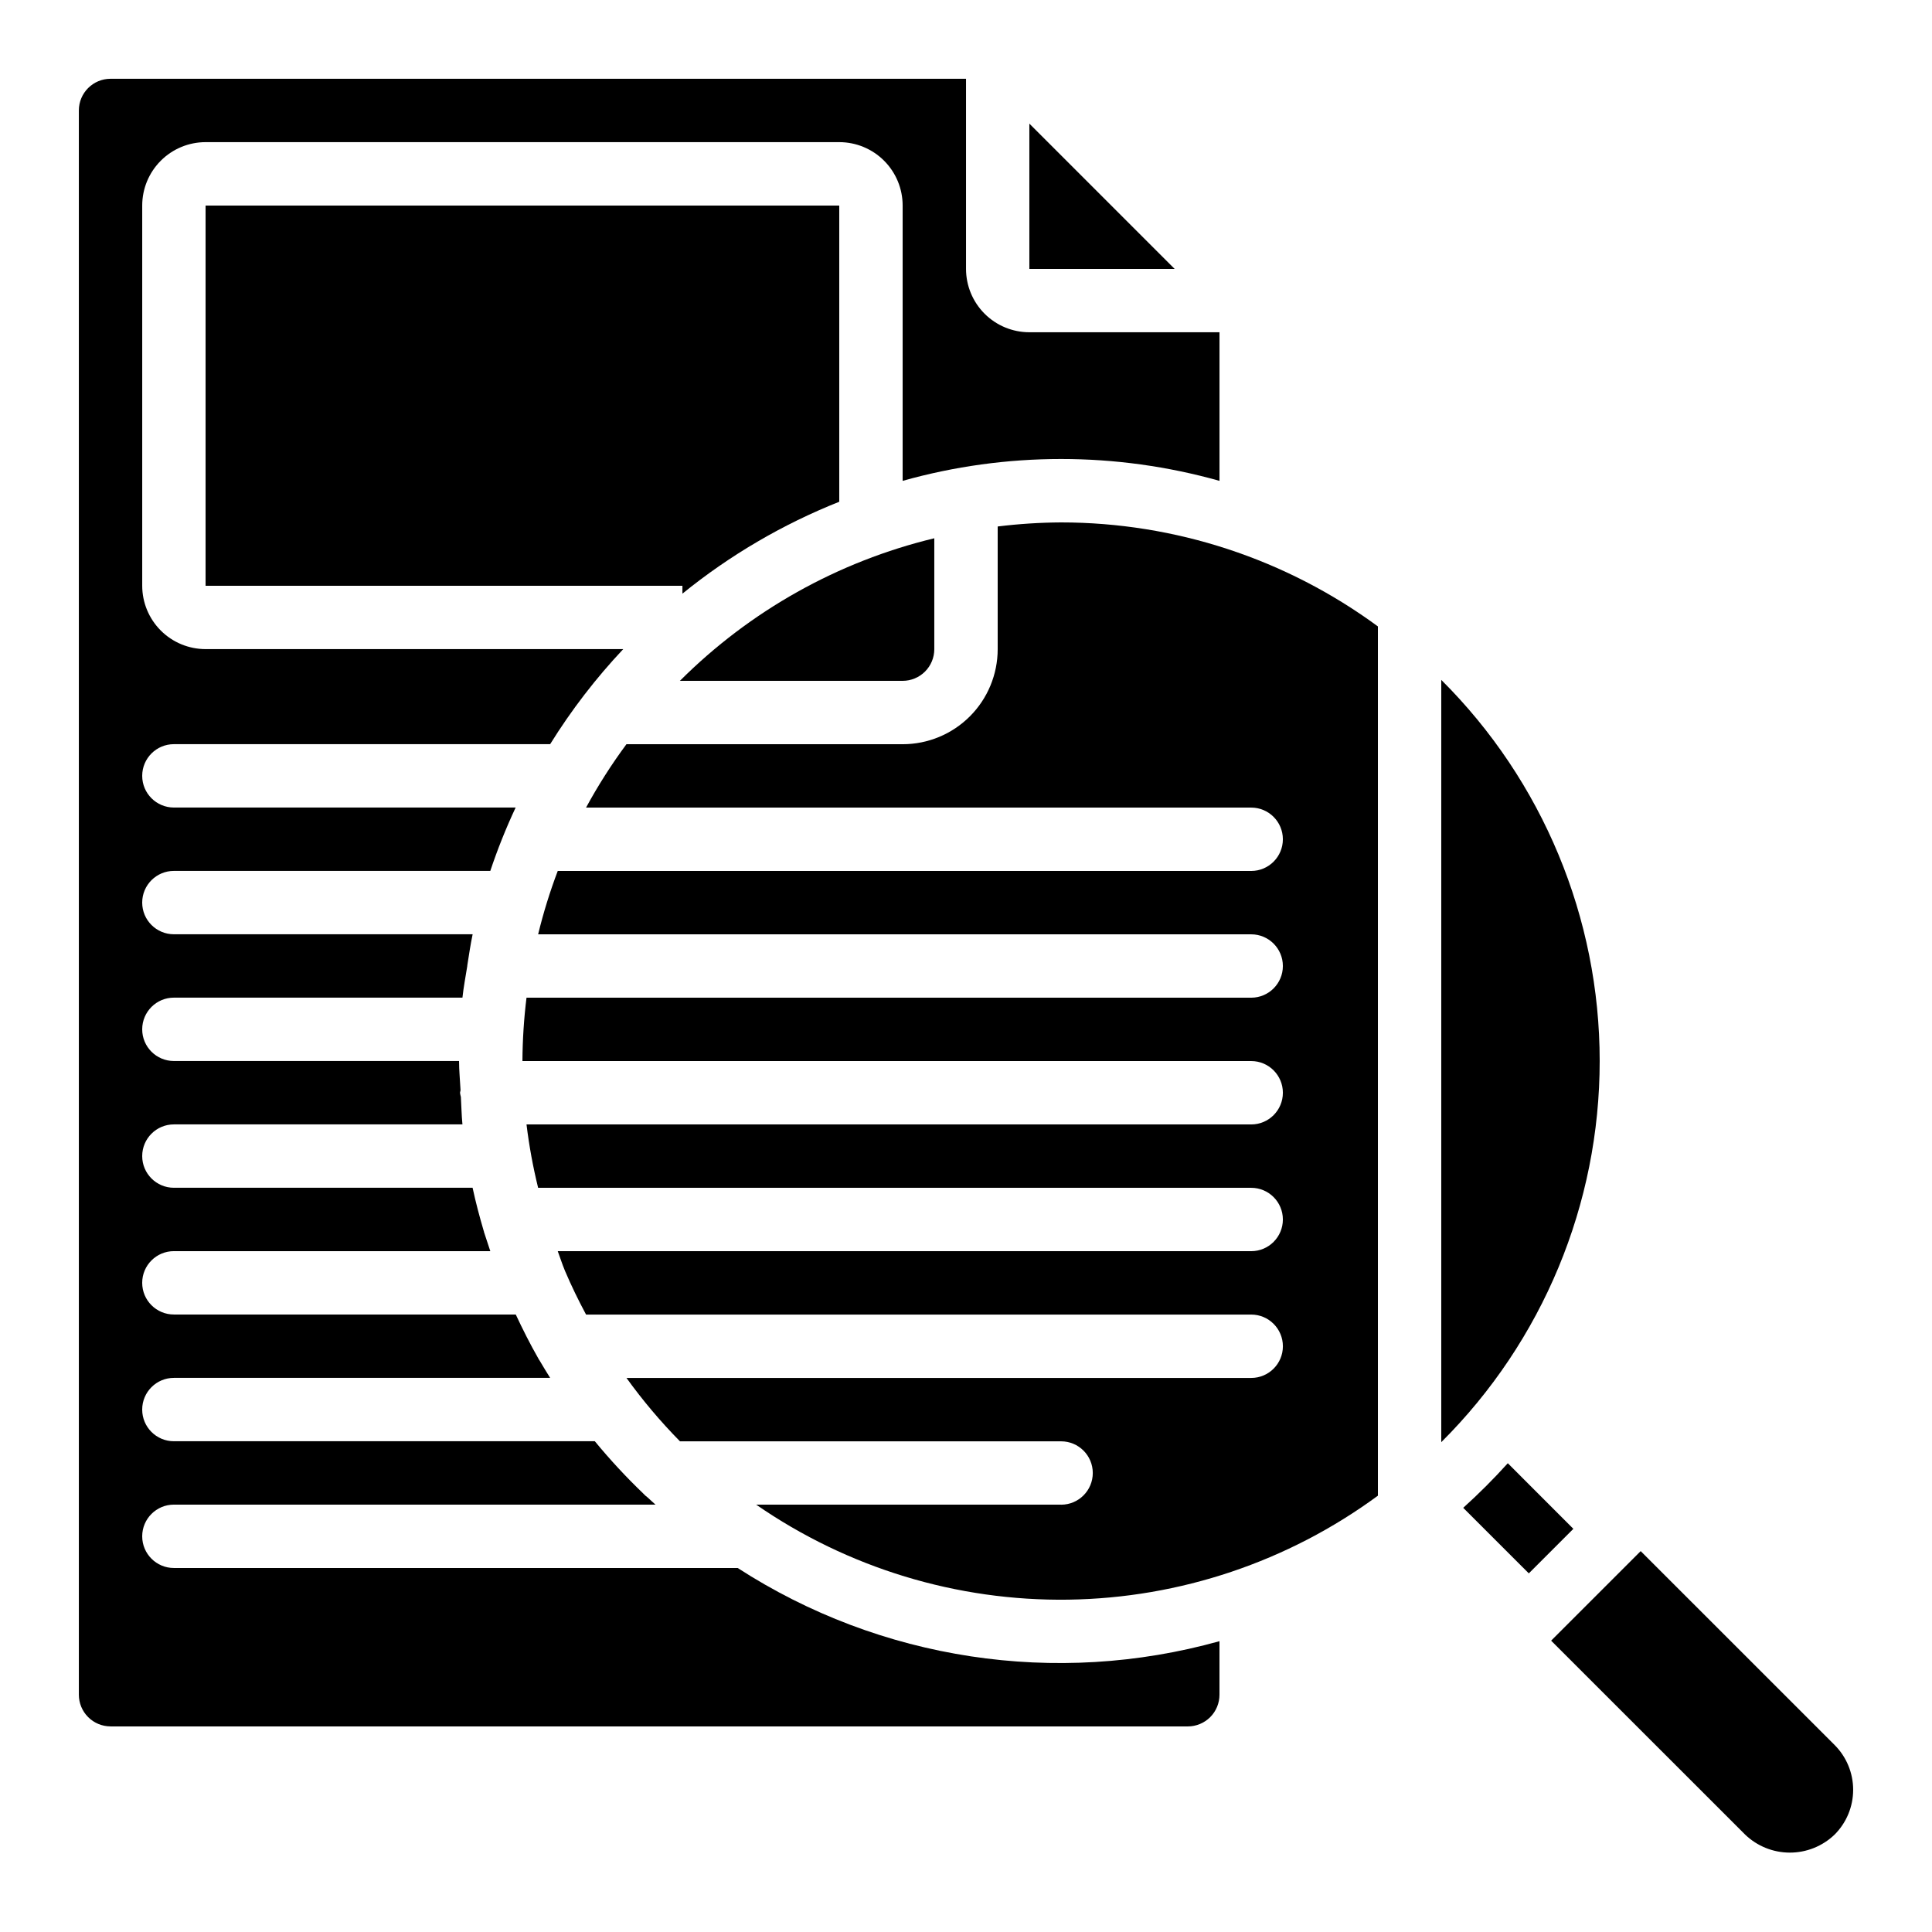
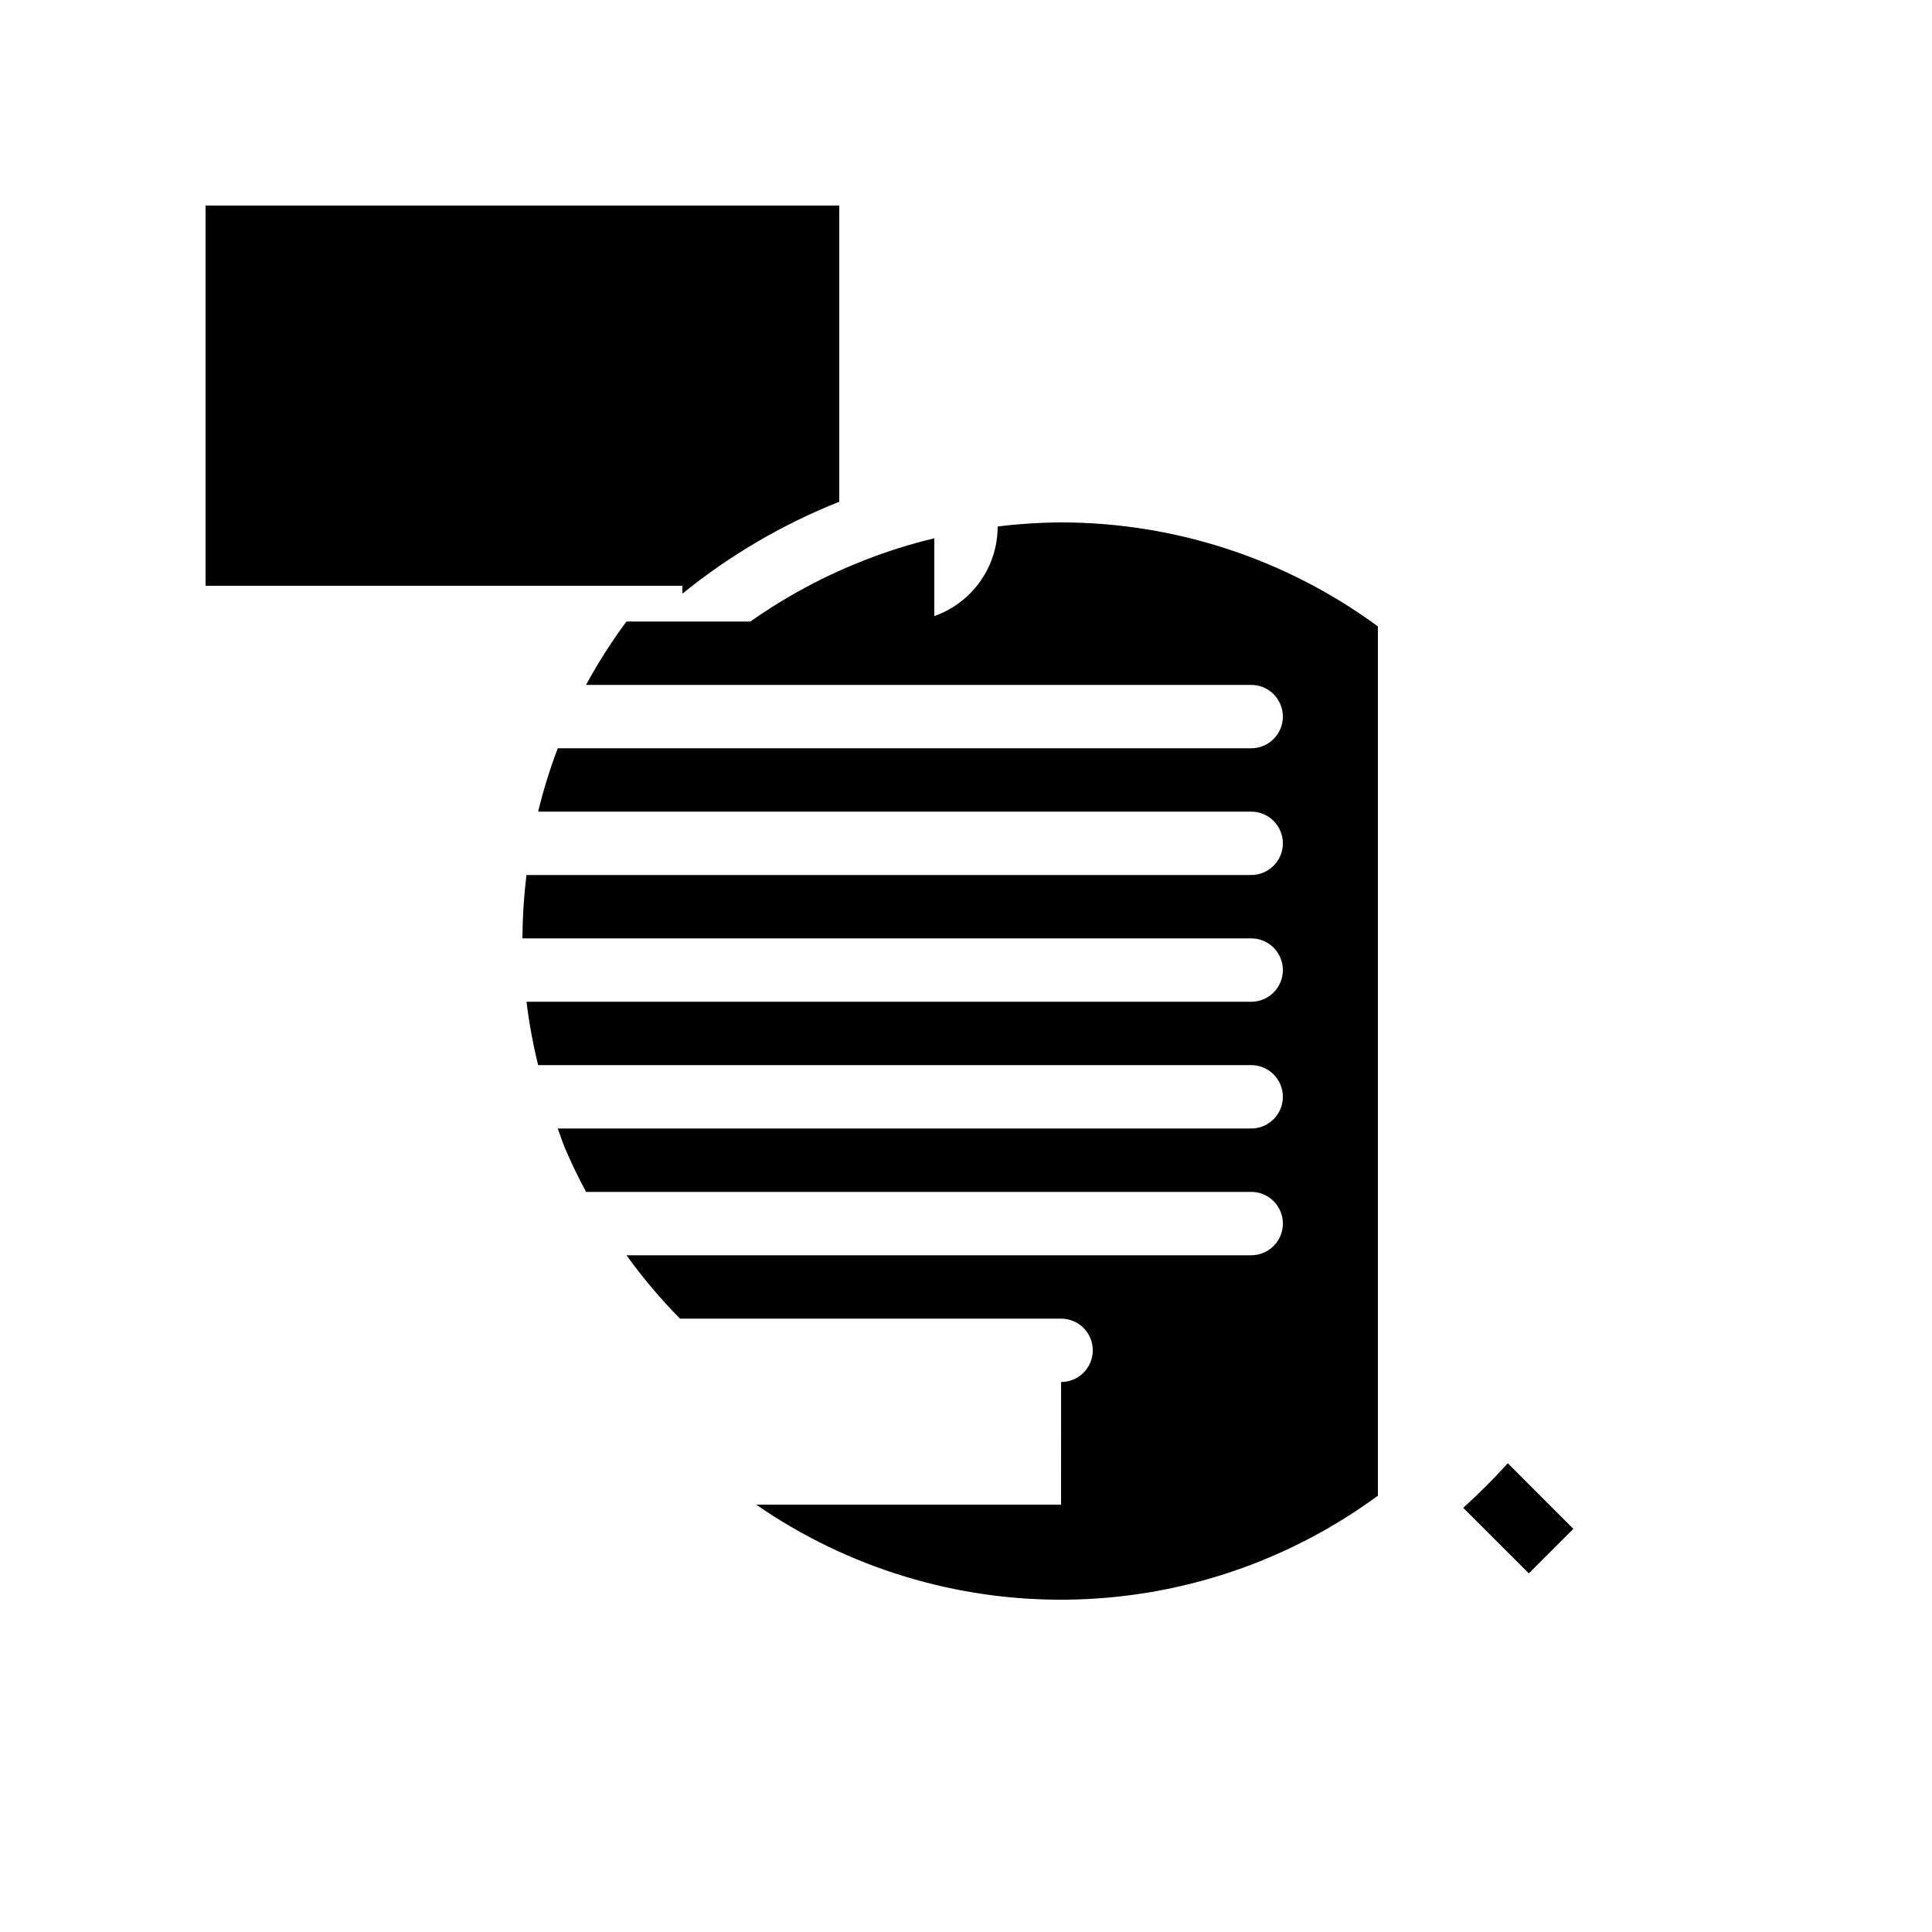
<svg xmlns="http://www.w3.org/2000/svg" fill="#000000" width="800px" height="800px" version="1.1" viewBox="144 144 512 512">
  <g>
    <path d="m383.2 324.43c2.231 0 4.363-0.883 5.938-2.457 1.578-1.574 2.461-3.711 2.461-5.938v-29.391c-25.523 6.148-48.852 19.227-67.418 37.785z" />
-     <path d="m525.95 324.18v202.01c26.875-26.742 41.984-63.094 41.984-101.01 0-37.91-15.109-74.262-41.984-101z" />
    <path d="m198.48 299.24h126.37v2.082c12.543-10.176 26.555-18.387 41.562-24.352v-78.492h-167.93z" />
-     <path d="m425.19 542.75h-80.793c24.293 16.801 53.227 25.602 82.762 25.176s58.199-10.059 82-27.555v-230.36c-24.336-17.898-53.754-27.559-83.969-27.566-5.613 0.031-11.219 0.391-16.793 1.078v32.512c0 6.68-2.652 13.086-7.379 17.812-4.723 4.723-11.129 7.379-17.812 7.379h-73.195c-3.953 5.34-7.531 10.953-10.703 16.793h176.27c4.637 0 8.395 3.758 8.395 8.395 0 4.637-3.758 8.398-8.395 8.398h-183.77c-2.078 5.484-3.816 11.094-5.199 16.793h188.97c4.637 0 8.395 3.758 8.395 8.398 0 4.637-3.758 8.395-8.395 8.395h-192.05c-0.688 5.574-1.047 11.18-1.078 16.793h193.13c4.637 0 8.395 3.762 8.395 8.398 0 4.637-3.758 8.398-8.395 8.398h-192.05c0.688 5.652 1.715 11.262 3.078 16.793h188.97c4.637 0 8.395 3.758 8.395 8.395 0 4.641-3.758 8.398-8.395 8.398h-183.77c0.629 1.68 1.148 3.359 1.848 5.039l0.082 0.203c1.68 3.953 3.559 7.801 5.574 11.562l176.27-0.004c4.637 0 8.395 3.762 8.395 8.398s-3.758 8.395-8.395 8.395h-165.56c4.289 5.953 9.027 11.566 14.176 16.797h101c4.641 0 8.398 3.758 8.398 8.395s-3.758 8.398-8.398 8.398z" />
+     <path d="m425.19 542.75h-80.793c24.293 16.801 53.227 25.602 82.762 25.176s58.199-10.059 82-27.555v-230.36c-24.336-17.898-53.754-27.559-83.969-27.566-5.613 0.031-11.219 0.391-16.793 1.078c0 6.68-2.652 13.086-7.379 17.812-4.723 4.723-11.129 7.379-17.812 7.379h-73.195c-3.953 5.34-7.531 10.953-10.703 16.793h176.27c4.637 0 8.395 3.758 8.395 8.395 0 4.637-3.758 8.398-8.395 8.398h-183.77c-2.078 5.484-3.816 11.094-5.199 16.793h188.97c4.637 0 8.395 3.758 8.395 8.398 0 4.637-3.758 8.395-8.395 8.395h-192.05c-0.688 5.574-1.047 11.18-1.078 16.793h193.13c4.637 0 8.395 3.762 8.395 8.398 0 4.637-3.758 8.398-8.395 8.398h-192.05c0.688 5.652 1.715 11.262 3.078 16.793h188.97c4.637 0 8.395 3.758 8.395 8.395 0 4.641-3.758 8.398-8.395 8.398h-183.77c0.629 1.68 1.148 3.359 1.848 5.039l0.082 0.203c1.68 3.953 3.559 7.801 5.574 11.562l176.27-0.004c4.637 0 8.395 3.762 8.395 8.398s-3.758 8.395-8.395 8.395h-165.56c4.289 5.953 9.027 11.566 14.176 16.797h101c4.641 0 8.398 3.758 8.398 8.395s-3.758 8.398-8.398 8.398z" />
    <path d="m549.15 560.96 11.805-11.805-17.371-17.383c-3.734 4.137-7.68 8.082-11.816 11.816z" />
-     <path d="m416.79 215.27h38.508l-38.508-38.508z" />
-     <path d="m578.8 555.06-23.738 23.73 51.406 51.387c3.176 3.062 7.414 4.777 11.828 4.785 4.414 0.012 8.66-1.688 11.852-4.734l0.051-0.051c3.141-3.148 4.906-7.414 4.906-11.863 0-4.449-1.766-8.715-4.906-11.863z" />
-     <path d="m173.29 601.52h285.49c2.227 0 4.363-0.887 5.938-2.461 1.574-1.574 2.457-3.711 2.457-5.938v-14.191c-43.375 12.109-89.859 5.051-127.68-19.395h-149.41c-4.637 0-8.398-3.762-8.398-8.398s3.762-8.395 8.398-8.395h127.63c-0.695-0.637-1.41-1.25-2.09-1.906h-0.004c-0.422-0.312-0.812-0.664-1.164-1.051-4.543-4.359-8.824-8.98-12.824-13.84h-111.55c-4.637 0-8.398-3.758-8.398-8.395 0-4.637 3.762-8.398 8.398-8.398h99.711c-0.922-1.484-1.848-2.965-2.719-4.477v0.004c-0.172-0.242-0.324-0.496-0.461-0.758-2.141-3.754-4.09-7.625-5.93-11.562h-90.602c-4.637 0-8.398-3.758-8.398-8.398 0-4.637 3.762-8.395 8.398-8.395h83.852c-0.562-1.68-1.125-3.359-1.68-5.098 0-0.082 0-0.184-0.066-0.27-1.109-3.762-2.117-7.559-2.949-11.43l-79.156 0.004c-4.637 0-8.398-3.762-8.398-8.398 0-4.637 3.762-8.395 8.398-8.395h76.469c-0.242-2.394-0.27-4.844-0.418-7.262v-0.004c-0.102-0.371-0.18-0.75-0.227-1.133 0.035-0.23 0.082-0.457 0.141-0.68-0.125-2.57-0.395-5.113-0.395-7.719h-75.57c-4.637 0-8.398-3.758-8.398-8.395s3.762-8.398 8.398-8.398h76.469c0.301-2.828 0.84-5.594 1.285-8.398v-0.133c0.445-2.762 0.84-5.543 1.418-8.262h-79.172c-4.637 0-8.398-3.758-8.398-8.398 0-4.637 3.762-8.395 8.398-8.395h83.852c1.914-5.723 4.156-11.328 6.715-16.793h-90.566c-4.637 0-8.398-3.762-8.398-8.398 0-4.637 3.762-8.395 8.398-8.395h99.711c5.606-9.023 12.094-17.461 19.371-25.191h-110.68c-4.457 0-8.727-1.77-11.875-4.918-3.152-3.152-4.922-7.422-4.922-11.875v-100.76c0-4.457 1.77-8.727 4.922-11.875 3.148-3.152 7.418-4.922 11.875-4.922h167.93c4.453 0 8.727 1.77 11.875 4.922 3.148 3.148 4.918 7.418 4.918 11.875v72.969-0.004c27.457-7.723 56.512-7.723 83.969 0v-39.379h-50.379c-4.453 0-8.727-1.77-11.875-4.918-3.148-3.152-4.918-7.422-4.918-11.875v-50.383h-226.71c-4.637 0-8.398 3.762-8.398 8.398v419.84c0 2.227 0.887 4.363 2.461 5.938 1.574 1.574 3.711 2.461 5.938 2.461z" />
  </g>
</svg>